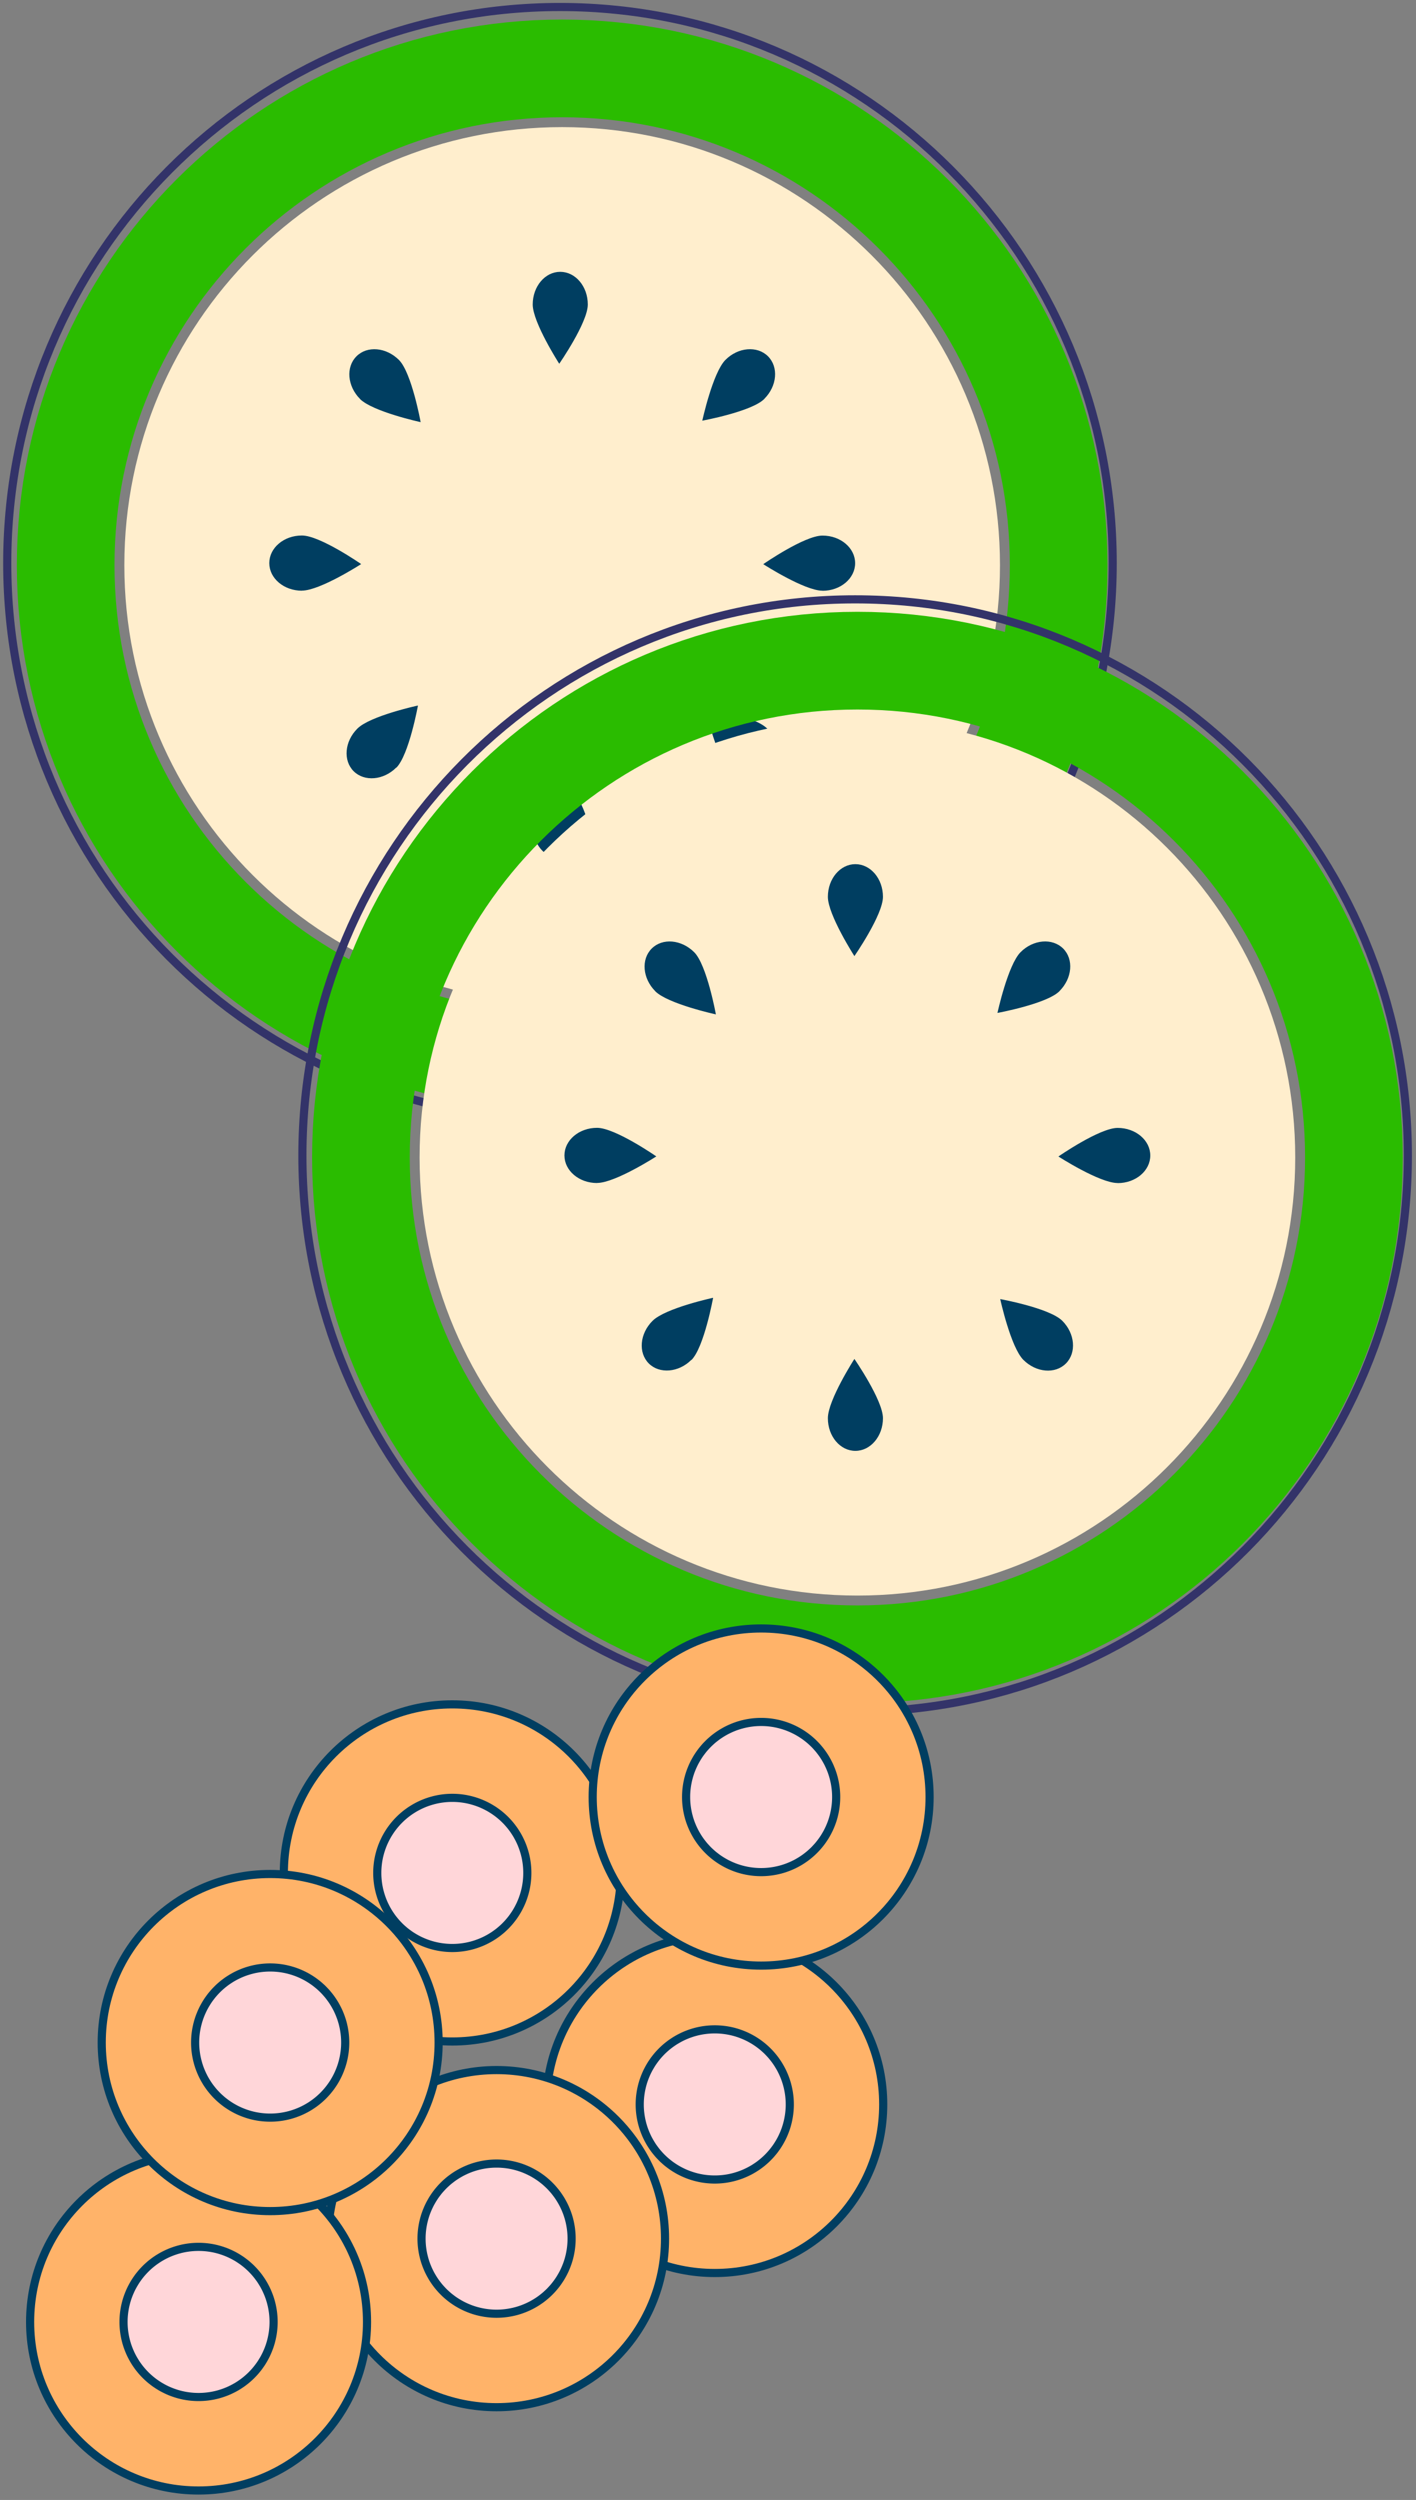
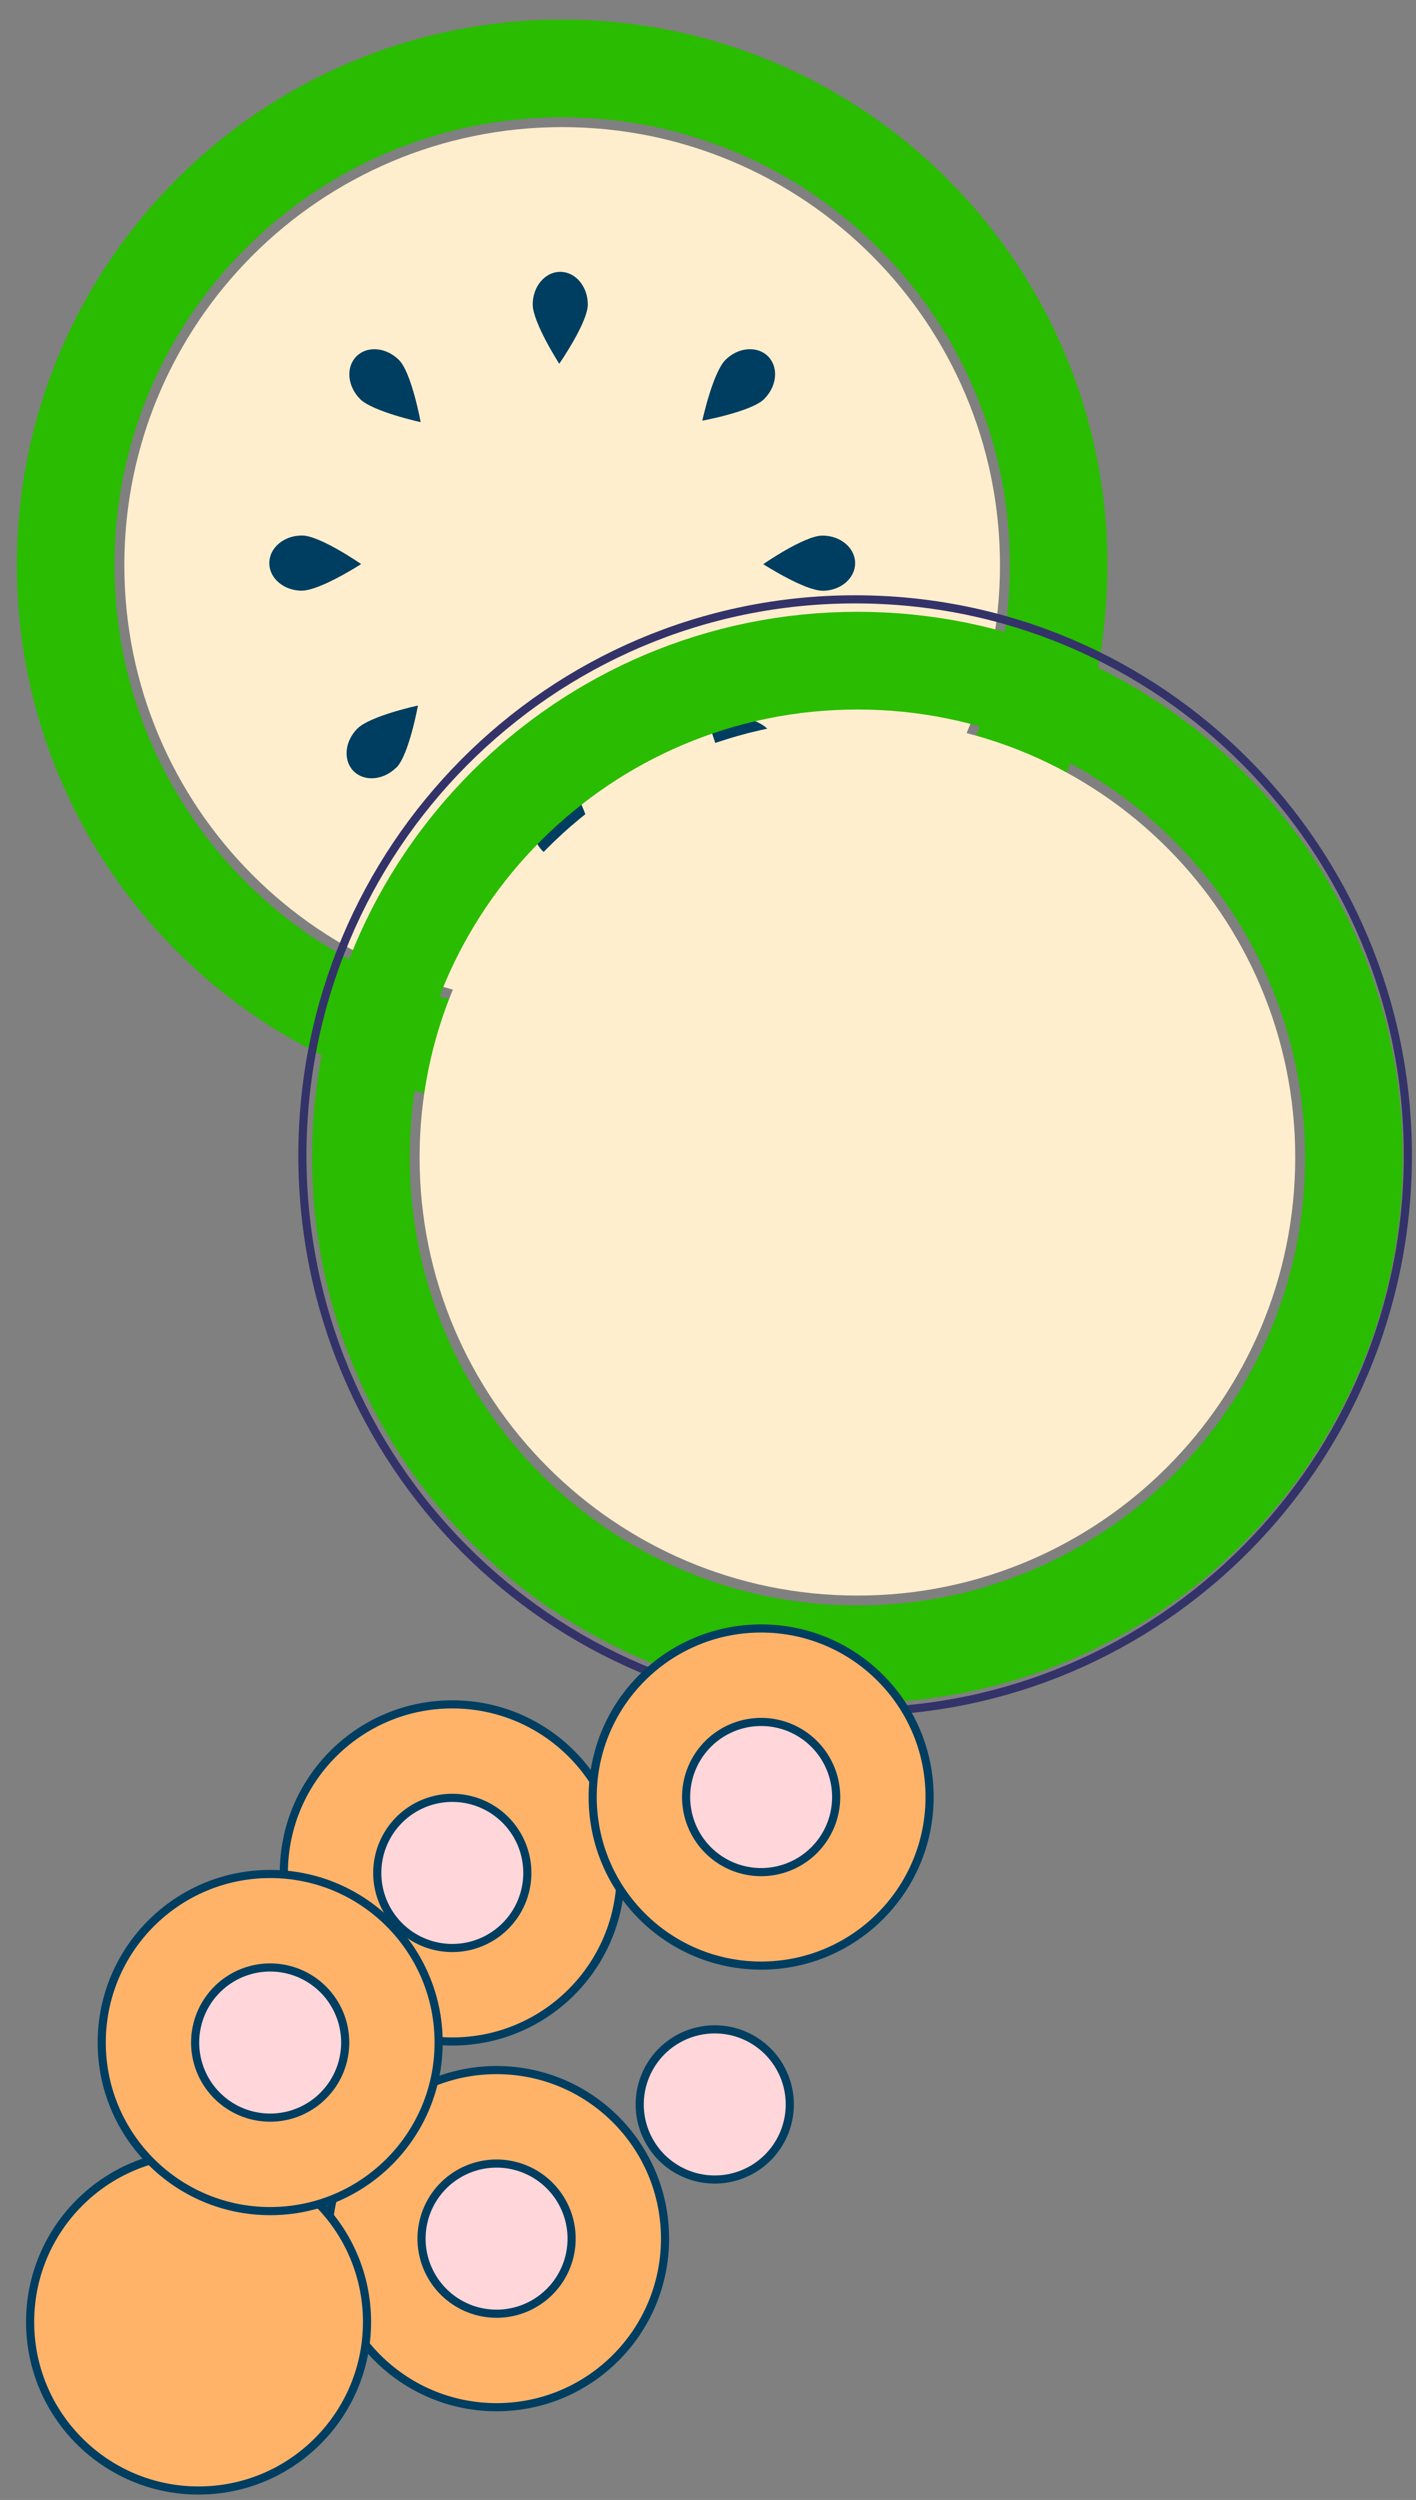
<svg xmlns="http://www.w3.org/2000/svg" width="174" height="307" fill="none">
  <rect width="100%" height="100%" fill="#808080" stroke="none" />
  <path fill="#FFEECD" d="M69.08 123.21c29.712 0 53.799-24.087 53.799-53.8s-24.087-53.8-53.8-53.8-53.8 24.087-53.8 53.8 24.087 53.8 53.8 53.8" />
  <path stroke="#2ABC00" stroke-miterlimit="10" stroke-width="12" d="M69.08 130.42c33.694 0 61.009-27.315 61.009-61.01S102.774 8.4 69.079 8.4 8.07 35.715 8.07 69.41s27.316 61.01 61.01 61.01Z" />
-   <path stroke="#333369" stroke-miterlimit="10" d="M68.81 137.46c37.511 0 67.92-30.579 67.92-68.3S106.321.86 68.81.86.89 31.44.89 69.16s30.409 68.3 67.92 68.3Z" />
  <path fill="#003E61" d="M101.07 72.54c-2.22 0-7.28-3.26-7.28-3.26s5.06-3.51 7.28-3.51 4.01 1.52 4.01 3.39-1.79 3.39-4.01 3.39zm-63.97 0c-2.22 0-4.01-1.52-4.01-3.39s1.79-3.39 4.01-3.39 7.28 3.51 7.28 3.51-5.06 3.26-7.28 3.26zm31.74 32.89c-1.87 0-3.38-1.79-3.38-4.01s3.26-7.28 3.26-7.28 3.51 5.07 3.51 7.28-1.52 4.01-3.39 4.01m-.12-60.76s-3.26-5.07-3.26-7.28 1.51-4.01 3.38-4.01 3.39 1.79 3.39 4.01-3.51 7.28-3.51 7.28M94.7 94.7c-1.33 1.33-3.66 1.12-5.23-.45-1.56-1.57-2.84-7.46-2.84-7.46s6.06 1.1 7.63 2.67c1.56 1.56 1.76 3.91.45 5.23m-50.47-45.7c-1.56-1.57-1.76-3.91-.44-5.23 1.32-1.33 3.66-1.12 5.23.45 1.56 1.57 2.66 7.63 2.66 7.63s-5.88-1.28-7.45-2.84zm4.45 45.27c-1.56 1.56-3.91 1.76-5.23.45-1.32-1.32-1.12-3.66.45-5.23 1.56-1.57 7.45-2.84 7.45-2.84s-1.1 6.07-2.66 7.64m45.22-45.29c-1.56 1.56-7.62 2.67-7.62 2.67s1.28-5.89 2.84-7.46 3.91-1.76 5.23-.45c1.33 1.33 1.12 3.66-.45 5.23z" />
  <path fill="#FFEECD" d="M105.36 195.94c29.712 0 53.8-24.087 53.8-53.8s-24.088-53.8-53.8-53.8c-29.713 0-53.8 24.087-53.8 53.8s24.087 53.8 53.8 53.8" />
  <path stroke="#2ABC00" stroke-miterlimit="10" stroke-width="12" d="M105.36 203.15c33.695 0 61.01-27.315 61.01-61.01s-27.315-61.01-61.01-61.01-61.01 27.315-61.01 61.01 27.315 61.01 61.01 61.01Z" />
  <path stroke="#333369" stroke-miterlimit="10" d="M105.079 210.2c37.511 0 67.92-30.579 67.92-68.3s-30.409-68.3-67.92-68.3-67.92 30.579-67.92 68.3 30.409 68.3 67.92 68.3Z" />
-   <path fill="#003E61" d="M137.339 145.28c-2.22 0-7.28-3.26-7.28-3.26s5.06-3.51 7.28-3.51 4.01 1.52 4.01 3.39-1.79 3.39-4.01 3.39zm-63.97 0c-2.22 0-4.01-1.52-4.01-3.39s1.79-3.39 4.01-3.39 7.28 3.51 7.28 3.51-5.06 3.26-7.28 3.26zm31.74 32.89c-1.87 0-3.38-1.79-3.38-4.01s3.26-7.28 3.26-7.28 3.51 5.07 3.51 7.28-1.52 4.01-3.39 4.01m-.12-60.76s-3.26-5.07-3.26-7.28 1.51-4.01 3.38-4.01 3.39 1.79 3.39 4.01-3.51 7.28-3.51 7.28m25.99 50.03c-1.33 1.33-3.66 1.12-5.23-.45-1.56-1.57-2.84-7.46-2.84-7.46s6.06 1.1 7.63 2.67c1.56 1.56 1.76 3.91.45 5.23m-50.47-45.71c-1.56-1.57-1.76-3.91-.44-5.23 1.32-1.33 3.66-1.12 5.23.45 1.56 1.57 2.66 7.63 2.66 7.63s-5.88-1.28-7.45-2.84zm4.44 45.27c-1.56 1.56-3.91 1.76-5.23.45-1.32-1.32-1.12-3.66.45-5.23 1.56-1.57 7.45-2.84 7.45-2.84s-1.1 6.07-2.66 7.64m45.22-45.29c-1.56 1.56-7.62 2.67-7.62 2.67s1.28-5.89 2.84-7.46 3.91-1.76 5.23-.45c1.33 1.33 1.12 3.66-.45 5.23z" />
-   <path fill="#FFB369" stroke="#003E61" stroke-miterlimit="10" d="M87.83 279.13c11.432 0 20.7-9.268 20.7-20.7s-9.268-20.7-20.7-20.7-20.7 9.268-20.7 20.7 9.268 20.7 20.7 20.7Z" />
  <path fill="#FFD6D9" stroke="#003E61" stroke-miterlimit="10" d="M87.83 267.65a9.22 9.22 0 1 0 0-18.44 9.22 9.22 0 0 0 0 18.44Z" />
  <path fill="#FFB369" stroke="#003E61" stroke-miterlimit="10" d="M61.02 295.61c11.432 0 20.7-9.268 20.7-20.7s-9.268-20.7-20.7-20.7c-11.433 0-20.7 9.268-20.7 20.7s9.267 20.7 20.7 20.7Z" />
  <path fill="#FFD6D9" stroke="#003E61" stroke-miterlimit="10" d="M61.02 284.13a9.22 9.22 0 1 0 0-18.44 9.22 9.22 0 0 0 0 18.44Z" />
  <path fill="#FFB369" stroke="#003E61" stroke-miterlimit="10" d="M55.58 250.7c11.432 0 20.7-9.267 20.7-20.7s-9.268-20.7-20.7-20.7-20.7 9.268-20.7 20.7c0 11.433 9.268 20.7 20.7 20.7Z" />
  <path fill="#FFD6D9" stroke="#003E61" stroke-miterlimit="10" d="M55.58 239.22a9.22 9.22 0 1 0 0-18.44 9.22 9.22 0 0 0 0 18.44Z" />
  <path fill="#FFB369" stroke="#003E61" stroke-miterlimit="10" d="M24.4 305.84c11.432 0 20.7-9.268 20.7-20.7s-9.269-20.7-20.7-20.7c-11.433 0-20.7 9.268-20.7 20.7s9.267 20.7 20.7 20.7Z" />
-   <path fill="#FFD6D9" stroke="#003E61" stroke-miterlimit="10" d="M24.4 294.36a9.22 9.22 0 1 0 0-18.44 9.22 9.22 0 0 0 0 18.44Z" />
  <path fill="#FFB369" stroke="#003E61" stroke-miterlimit="10" d="M33.2 271.53c11.432 0 20.7-9.268 20.7-20.7s-9.268-20.7-20.7-20.7-20.7 9.268-20.7 20.7 9.268 20.7 20.7 20.7Z" />
  <path fill="#FFD6D9" stroke="#003E61" stroke-miterlimit="10" d="M33.2 260.05a9.22 9.22 0 1 0 0-18.44 9.22 9.22 0 0 0 0 18.44Z" />
  <path fill="#FFB369" stroke="#003E61" stroke-miterlimit="10" d="M93.53 241.38c11.432 0 20.7-9.268 20.7-20.7s-9.268-20.7-20.7-20.7-20.7 9.268-20.7 20.7 9.268 20.7 20.7 20.7Z" />
  <path fill="#FFD6D9" stroke="#003E61" stroke-miterlimit="10" d="M93.53 229.9a9.22 9.22 0 1 0 0-18.44 9.22 9.22 0 0 0 0 18.44Z" />
</svg>